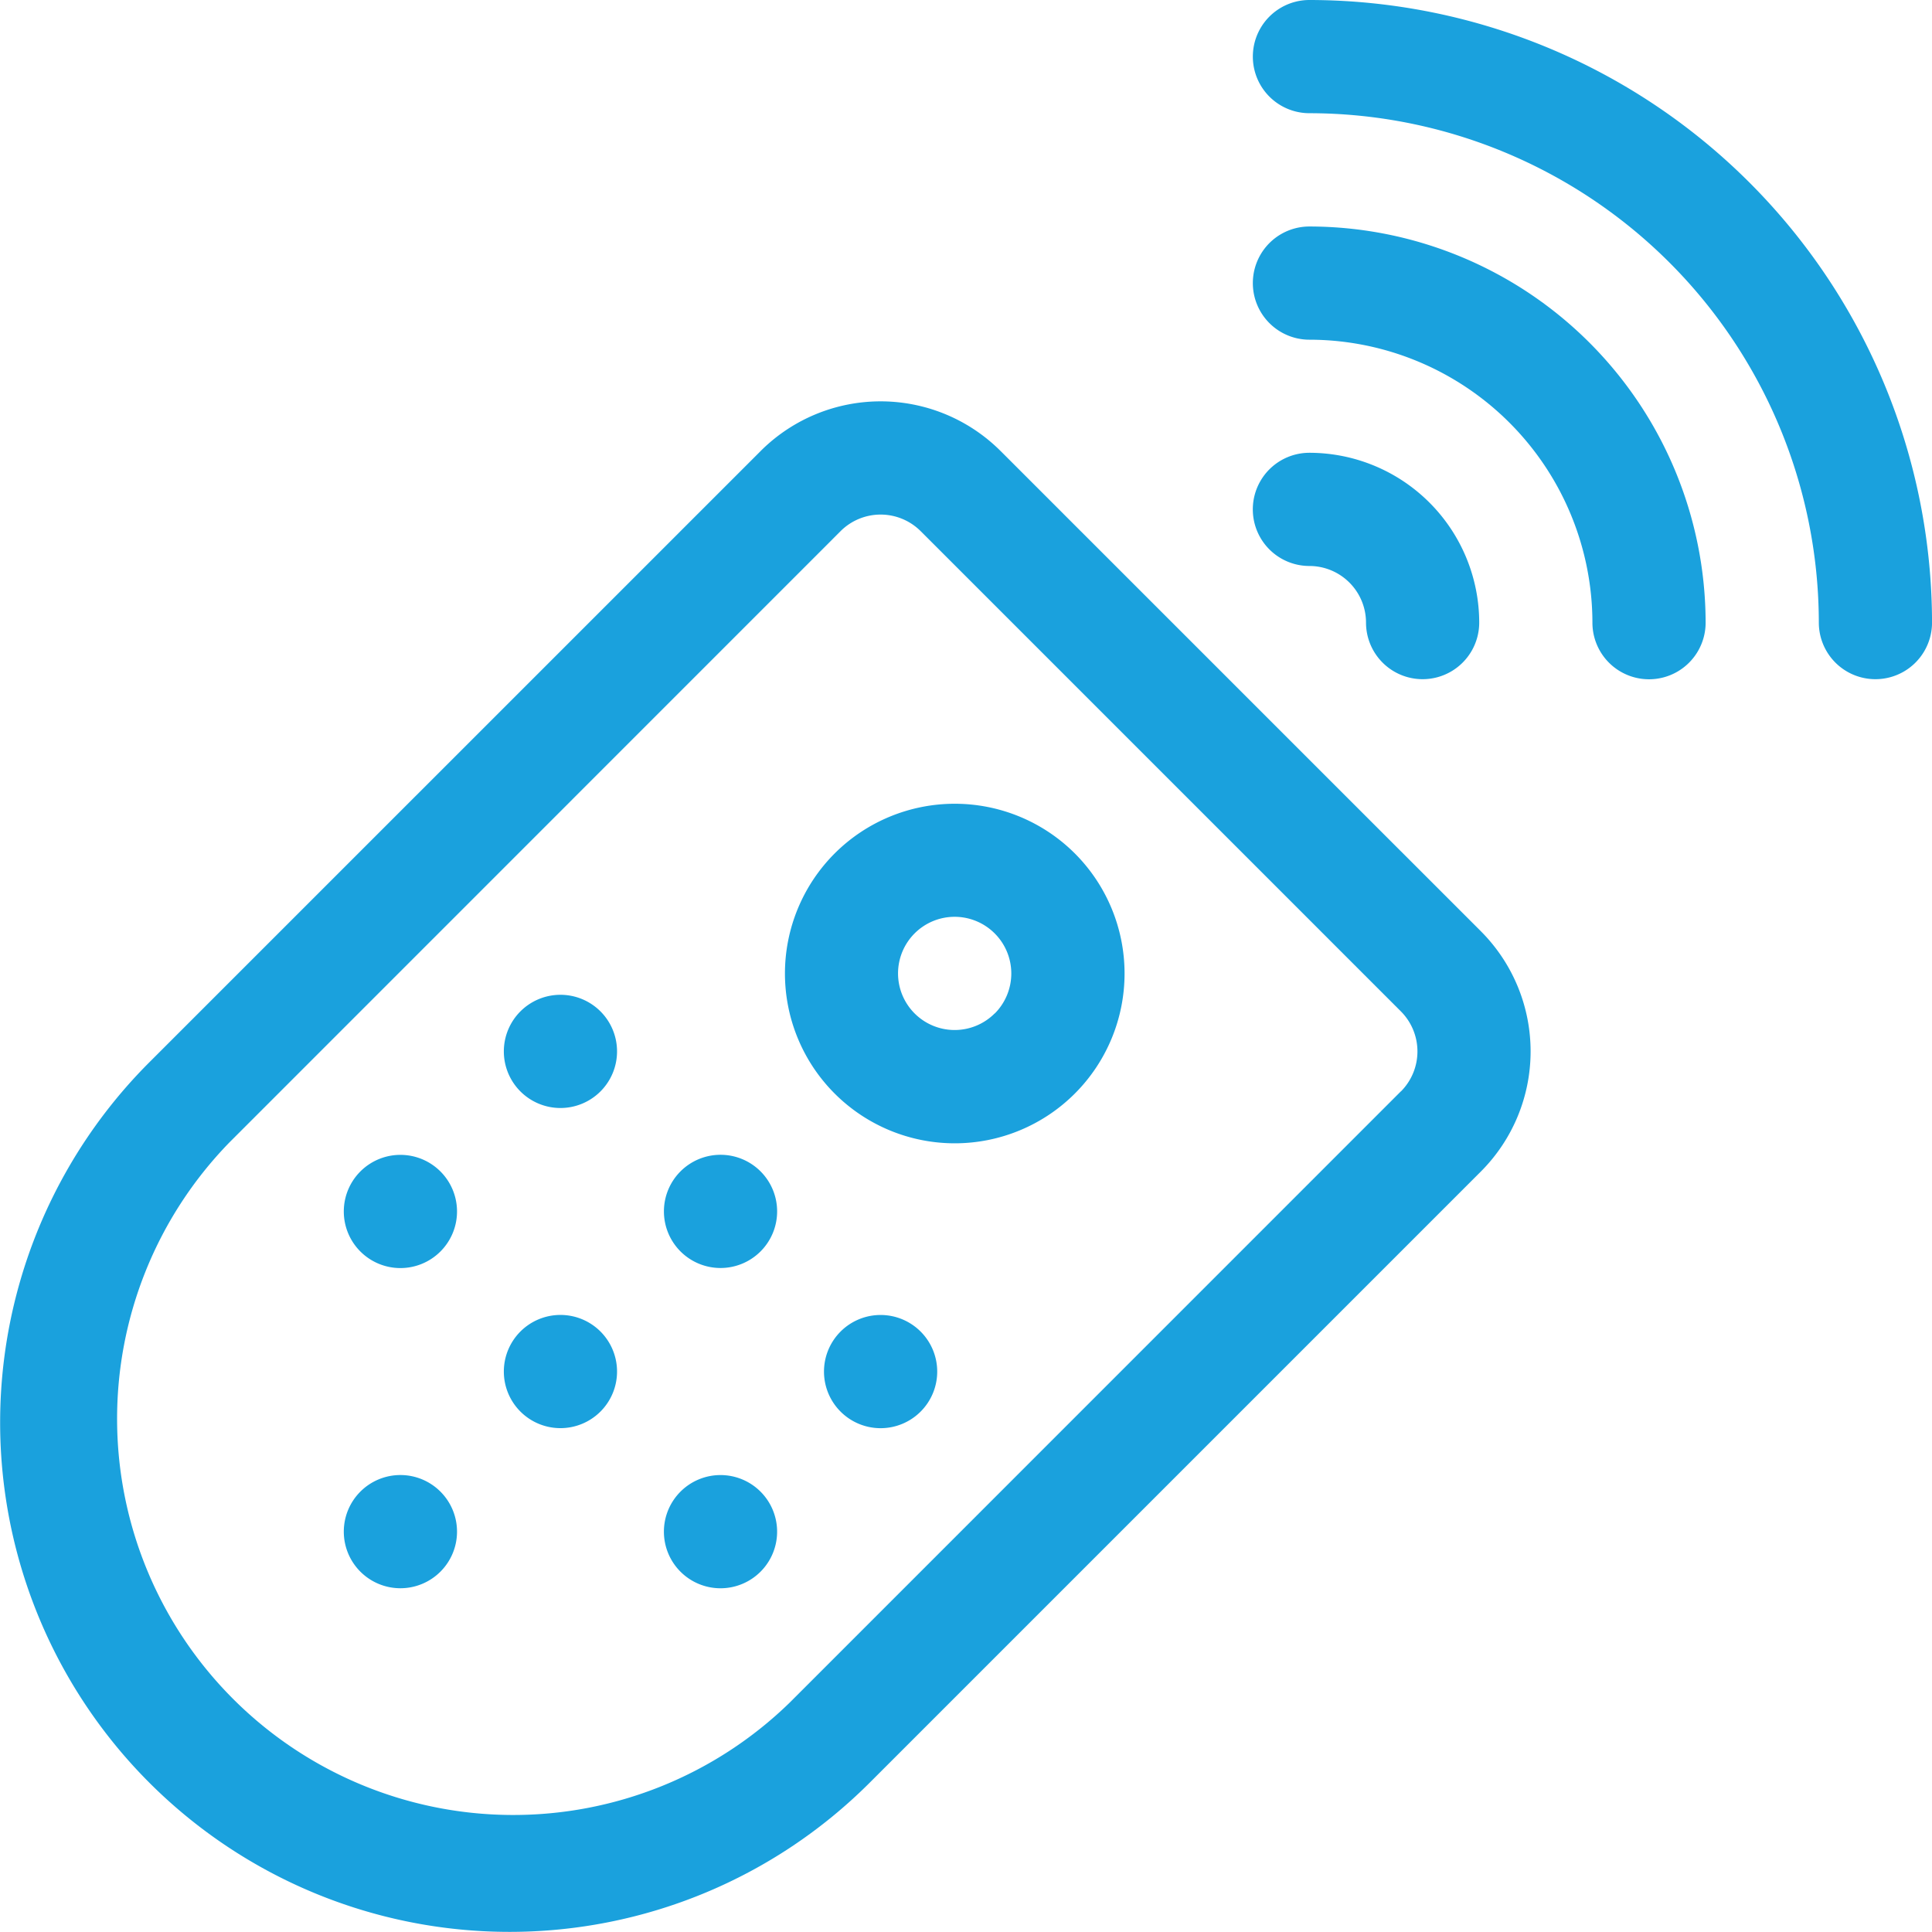
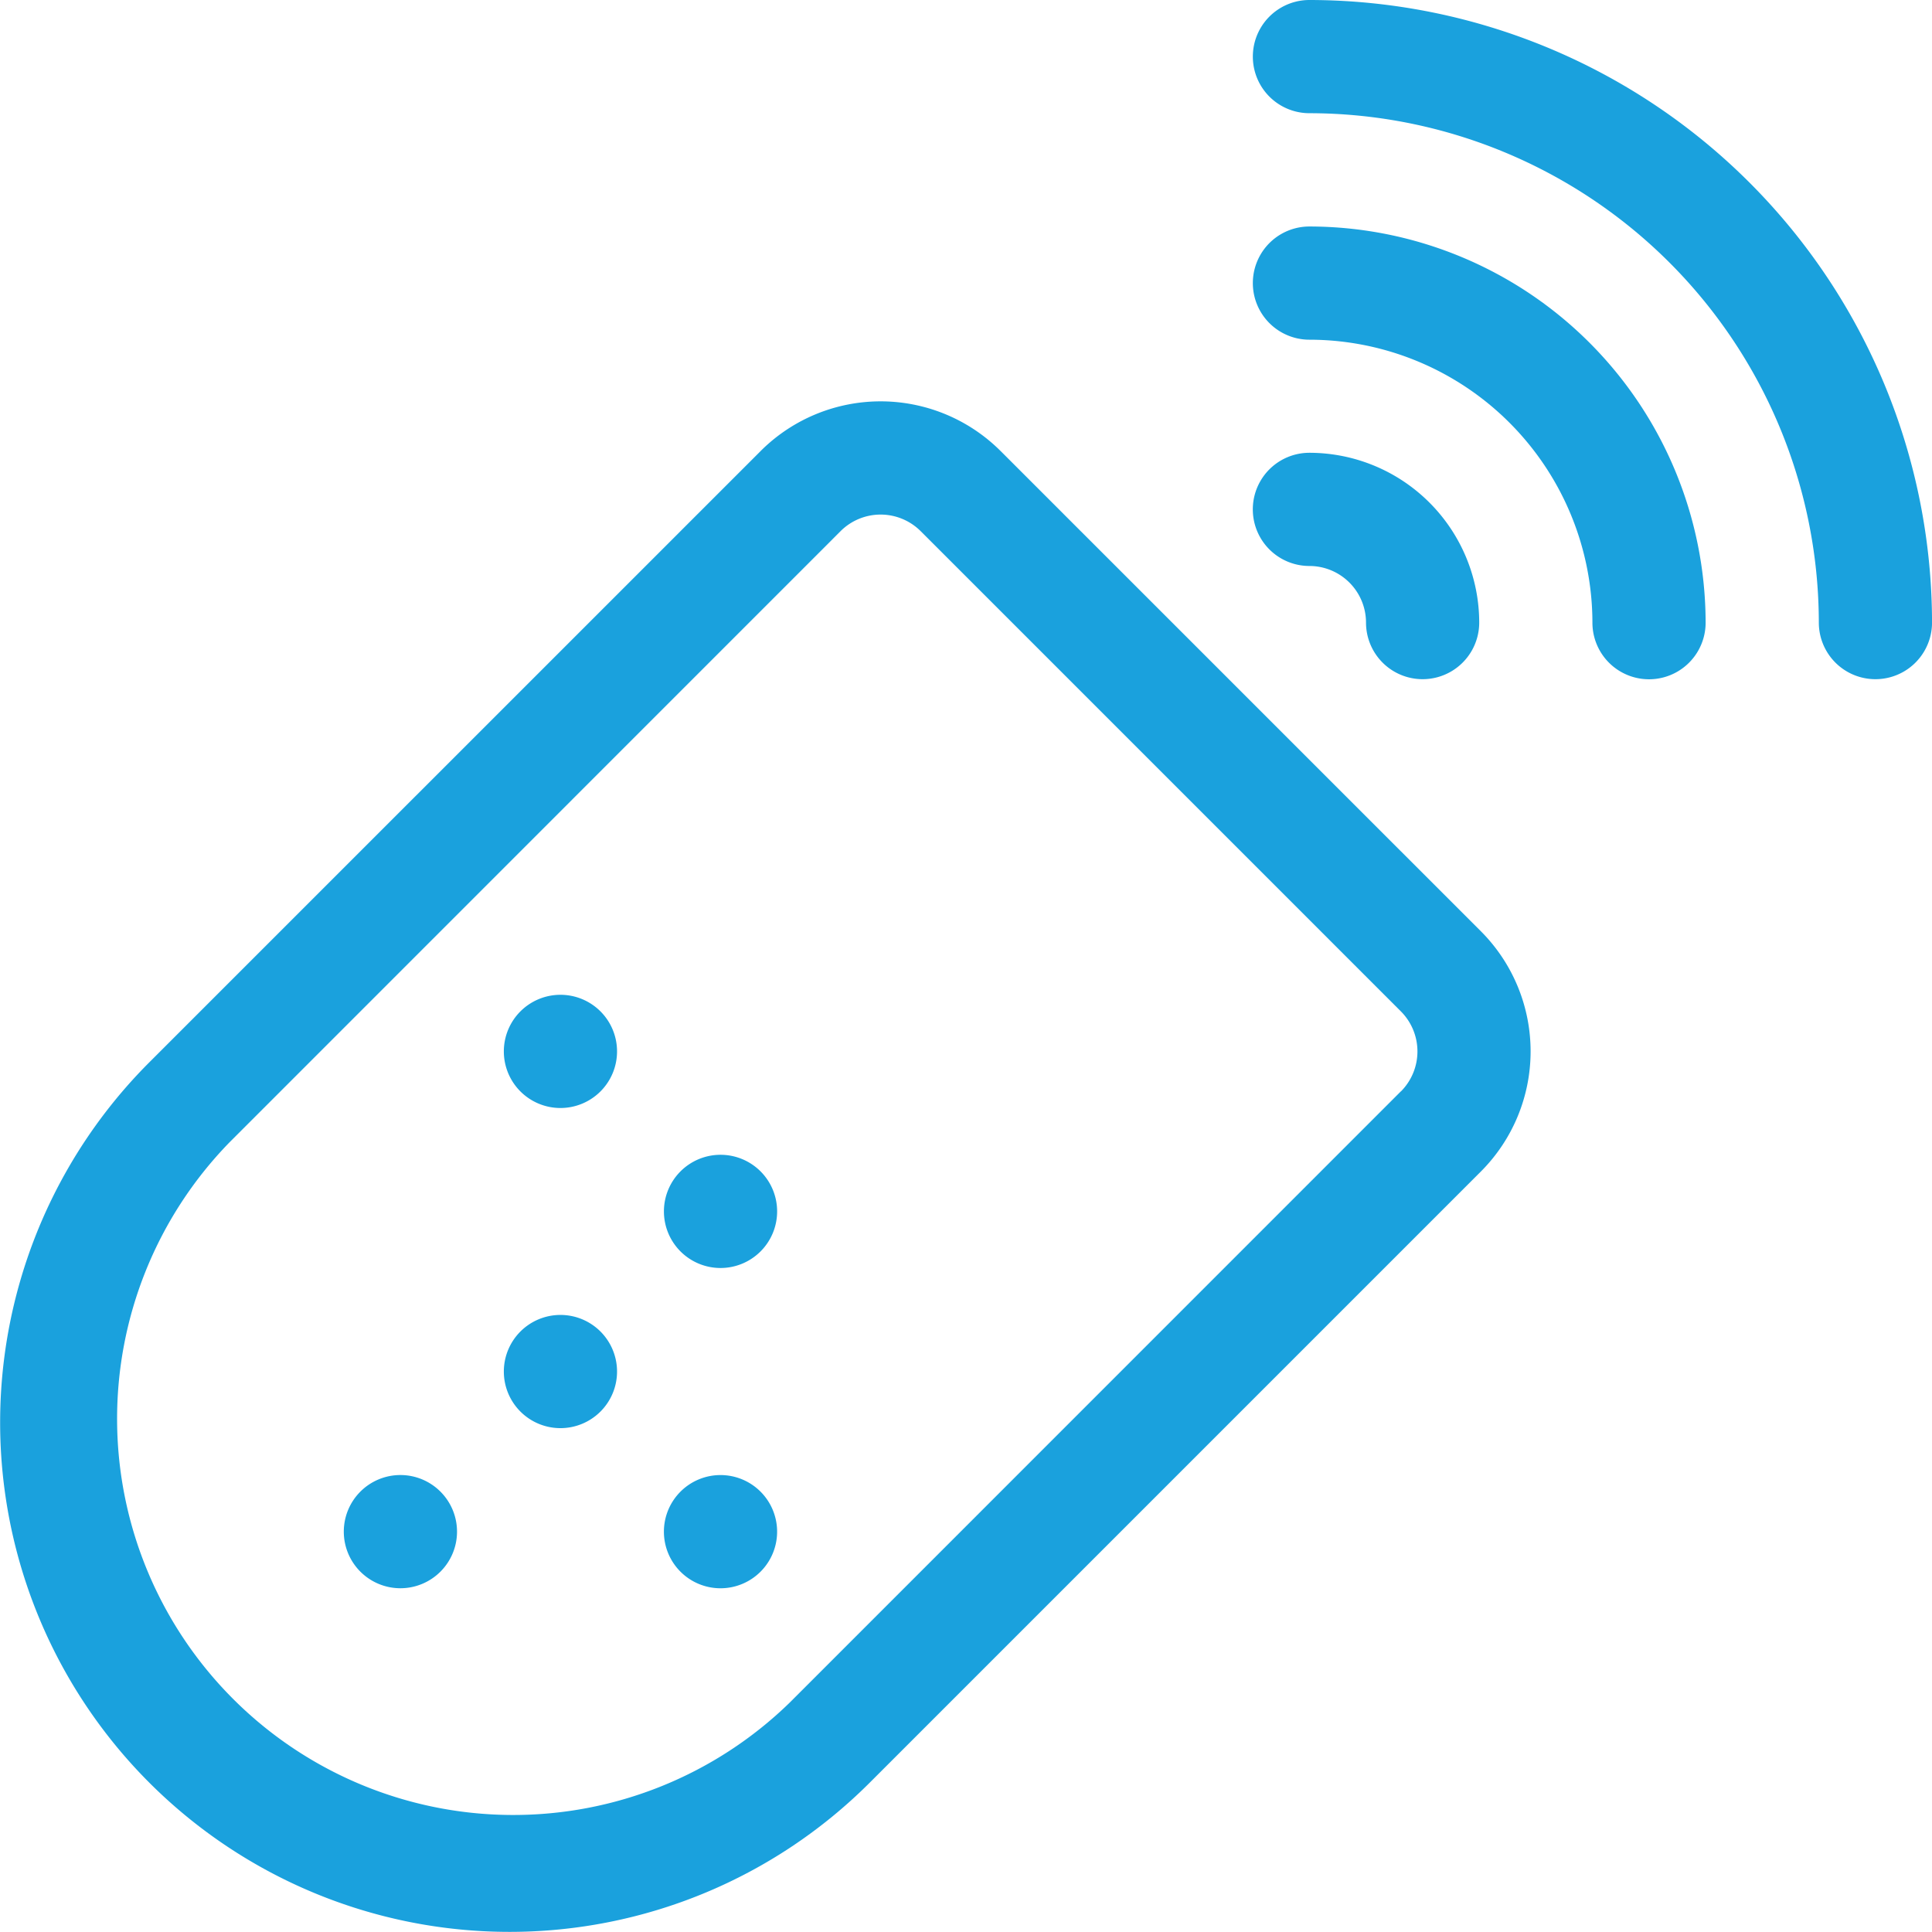
<svg xmlns="http://www.w3.org/2000/svg" width="64" height="64" viewBox="0 0 64 64">
  <defs>
    <style>.a{fill:#1aa1dd;}</style>
  </defs>
  <g transform="translate(0)">
    <path class="a" d="M333.887,0a1.875,1.875,0,0,0,0,3.75,16.893,16.893,0,0,1,16.874,16.874,1.875,1.875,0,1,0,3.75,0A20.647,20.647,0,0,0,333.887,0Zm0,0" transform="translate(-290.51)" />
    <path class="a" d="M333.887,60a1.875,1.875,0,0,0,0,3.75,9.385,9.385,0,0,1,9.374,9.374,1.875,1.875,0,0,0,3.75,0A13.139,13.139,0,0,0,333.887,60Zm0,0" transform="translate(-290.51 -52.497)" />
    <path class="a" d="M335.761,125.617a1.875,1.875,0,1,0,3.75,0,5.631,5.631,0,0,0-5.625-5.625,1.875,1.875,0,0,0,0,3.75A1.877,1.877,0,0,1,335.761,125.617Zm0,0" transform="translate(-290.51 -104.993)" />
    <path class="a" d="M49.058,123.907,33.149,108a5.622,5.622,0,0,0-7.955,0L4.947,128.246A16.874,16.874,0,0,0,28.81,152.11l20.248-20.248A5.631,5.631,0,0,0,49.058,123.907Zm-2.651,5.3L26.159,149.458A13.124,13.124,0,0,1,7.6,130.9L27.846,110.65a1.877,1.877,0,0,1,2.651,0l15.909,15.909A1.878,1.878,0,0,1,46.407,129.211Zm0,0" transform="translate(0 -93.056)" />
    <path class="a" d="M136.723,264.177a1.875,1.875,0,1,0,0,2.652A1.875,1.875,0,0,0,136.723,264.177Zm0,0" transform="translate(-116.832 -230.674)" />
    <path class="a" d="M179.145,306.6a1.875,1.875,0,1,0,0,2.652A1.875,1.875,0,0,0,179.145,306.6Zm0,0" transform="translate(-153.951 -267.797)" />
-     <path class="a" d="M221.568,349.03a1.875,1.875,0,1,0,0,2.651A1.874,1.874,0,0,0,221.568,349.03Zm0,0" transform="translate(-191.071 -304.92)" />
-     <path class="a" d="M94.3,306.6a1.875,1.875,0,1,0,0,2.651A1.874,1.874,0,0,0,94.3,306.6Zm0,0" transform="translate(-79.71 -267.794)" />
    <path class="a" d="M136.72,349.028a1.875,1.875,0,1,0,0,2.652A1.875,1.875,0,0,0,136.72,349.028Zm0,0" transform="translate(-116.829 -304.92)" />
    <path class="a" d="M179.145,391.452a1.875,1.875,0,1,0,0,2.651A1.875,1.875,0,0,0,179.145,391.452Zm0,0" transform="translate(-153.951 -342.039)" />
    <path class="a" d="M94.3,391.448a1.875,1.875,0,1,0,0,2.651A1.874,1.874,0,0,0,94.3,391.448Zm0,0" transform="translate(-79.71 -342.036)" />
-     <path class="a" d="M209.684,214.654a5.625,5.625,0,1,0,7.955,0A5.63,5.63,0,0,0,209.684,214.654Zm5.3,5.3a1.875,1.875,0,1,1,0-2.651A1.877,1.877,0,0,1,214.987,219.956Zm0,0" transform="translate(-182.034 -186.383)" />
  </g>
</svg>